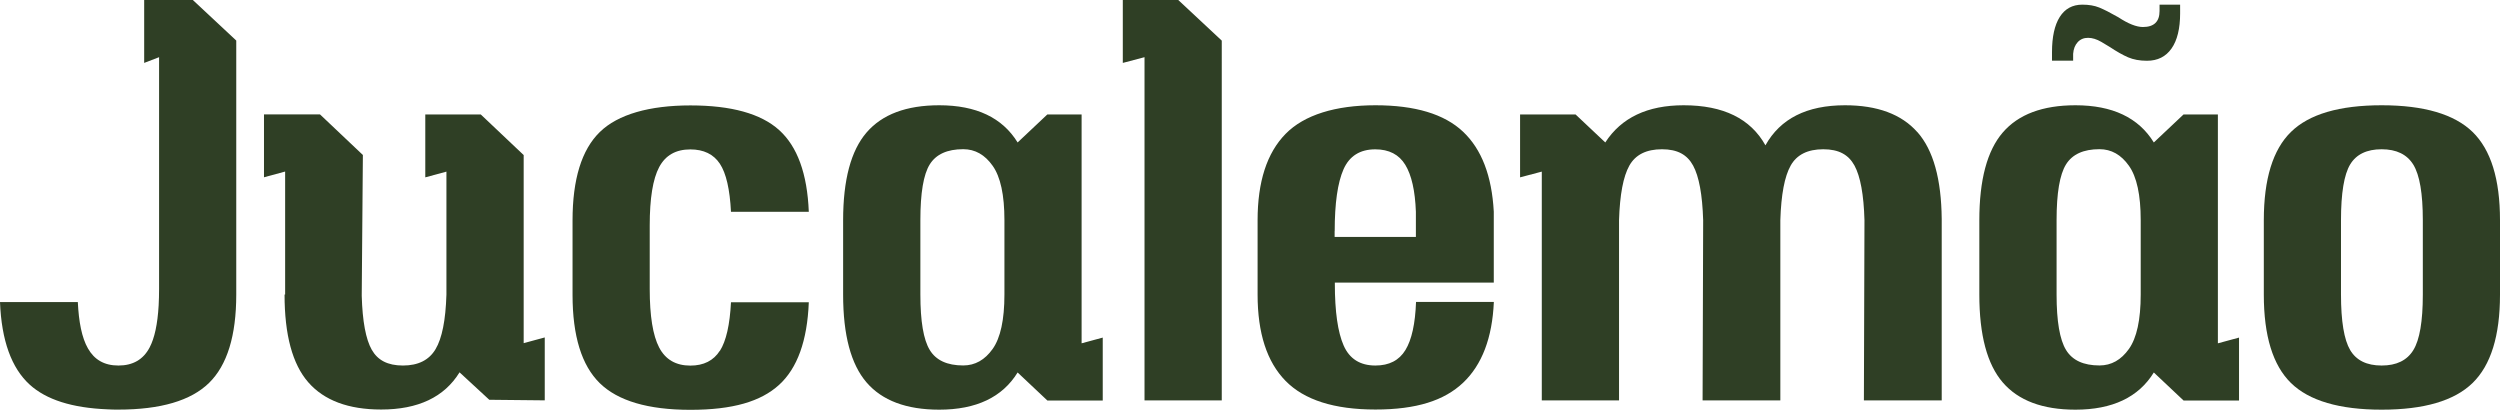
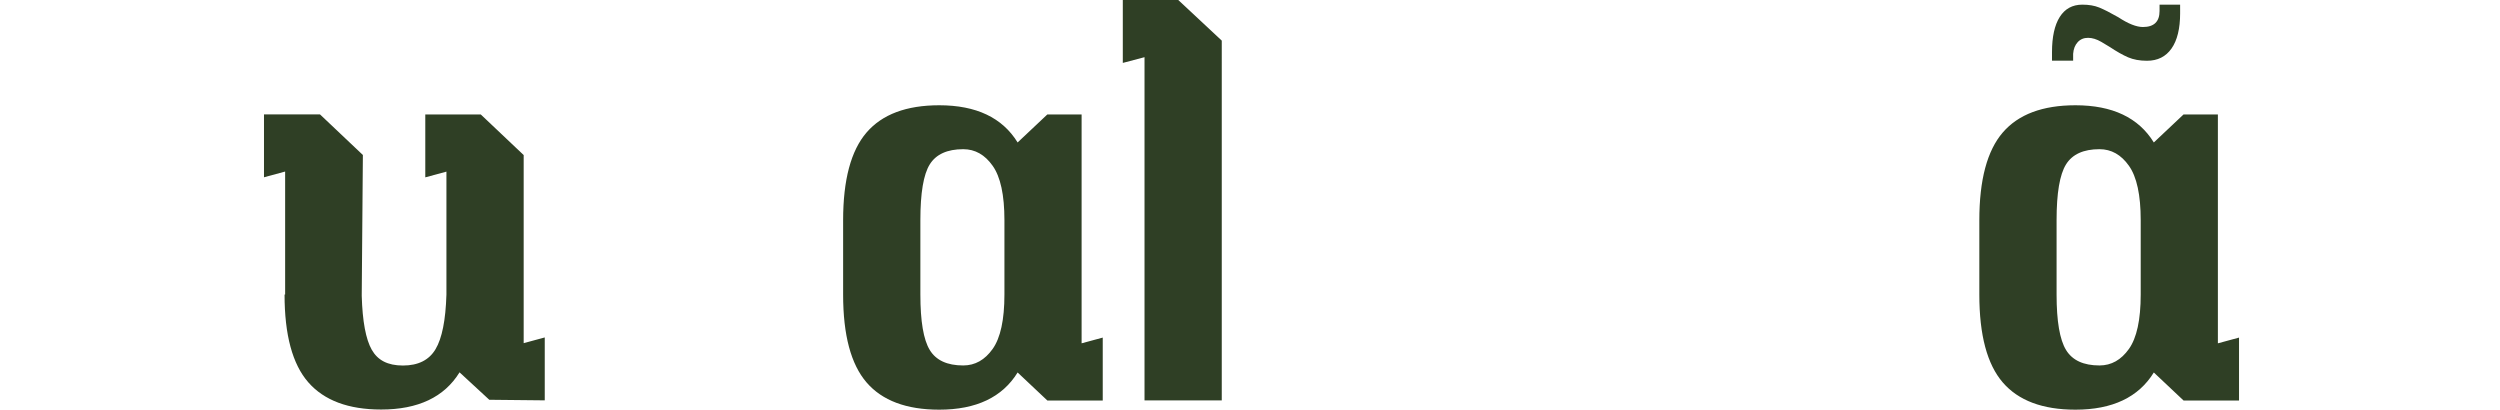
<svg xmlns="http://www.w3.org/2000/svg" id="uuid-34f08cff-c833-4094-ba55-82a87c24cdbf" data-name="Camada 2" viewBox="0 0 348.88 57.16">
  <g id="uuid-07bae2cc-b2af-4326-96e1-a2742d24e078" data-name="identidade visual">
    <g>
      <path d="M73.08,47.9v-26.26l-5.99-5.67h-7.74v8.78l2.95-.8v17.16c-.11,3.57-.61,6.1-1.52,7.62-.9,1.52-2.42,2.28-4.55,2.28s-3.52-.74-4.35-2.2-1.3-3.97-1.4-7.54l.16-19.64-5.99-5.67h-7.81v8.78l2.95-.8v17.16h-.08c0,5.64,1.1,9.72,3.31,12.25,2.21,2.53,5.6,3.8,10.17,3.8,5.16,0,8.81-1.73,10.94-5.19l4.15,3.83,7.74.08v-8.78l-2.95.8Z" style="fill: #2f3f25;" />
-       <path d="M100.46,48.94c-.88,1.38-2.25,2.08-4.12,2.08-2.02,0-3.47-.84-4.35-2.52-.88-1.68-1.32-4.4-1.32-8.18v-8.86c0-3.78.44-6.49,1.32-8.14.88-1.65,2.32-2.47,4.35-2.47,1.86,0,3.24.67,4.12,2s1.39,3.57,1.55,6.71h10.86c-.21-5.32-1.6-9.13-4.15-11.42-2.55-2.29-6.68-3.43-12.37-3.43s-10.12,1.24-12.65,3.72c-2.53,2.47-3.8,6.58-3.8,12.33v10.38c0,5.75,1.27,9.85,3.8,12.33,2.53,2.47,6.74,3.72,12.65,3.72s9.82-1.16,12.37-3.48c2.55-2.32,3.94-6.16,4.15-11.53h-10.86c-.16,3.14-.67,5.4-1.55,6.79Z" style="fill: #2f3f25;" />
      <path d="M150.94,47.9V15.97h-4.78l-4.15,3.91c-2.13-3.46-5.77-5.19-10.94-5.19-4.58,0-7.96,1.27-10.14,3.8-2.18,2.53-3.27,6.61-3.27,12.25v10.38c0,5.64,1.09,9.72,3.27,12.25,2.18,2.53,5.56,3.8,10.14,3.8,5.16,0,8.81-1.73,10.94-5.19l4.15,3.91h7.73v-8.78l-2.95.8ZM140.17,41.11c0,3.51-.55,6.04-1.64,7.58-1.09,1.54-2.46,2.31-4.11,2.31-2.24,0-3.8-.72-4.67-2.16-.88-1.44-1.31-4.02-1.31-7.74v-10.38c0-3.78.43-6.37,1.31-7.78.88-1.41,2.44-2.12,4.67-2.12,1.65,0,3.02.77,4.11,2.32,1.09,1.54,1.64,4.07,1.64,7.58v10.38Z" style="fill: #2f3f25;" />
      <path d="M164.43,0h-7.74v8.78l3.03-.8v47.9h10.78V5.67l-6.07-5.67Z" style="fill: #2f3f25;" />
-       <path d="M208.46,39.44v-9.9c-.27-5-1.7-8.73-4.31-11.18-2.61-2.45-6.68-3.67-12.21-3.67s-9.93,1.33-12.53,3.99c-2.61,2.66-3.91,6.68-3.91,12.05v10.38c0,5.38,1.3,9.39,3.91,12.05s6.79,3.99,12.53,3.99,9.61-1.25,12.25-3.75c2.63-2.5,4.06-6.25,4.28-11.26h-10.86c-.11,3.03-.6,5.27-1.48,6.71-.88,1.44-2.27,2.16-4.19,2.16-2.13,0-3.61-.93-4.43-2.79-.82-1.86-1.23-4.74-1.23-8.62v-.16h22.19ZM186.26,32.25c0-3.89.41-6.76,1.23-8.62.82-1.86,2.31-2.79,4.43-2.79,1.92,0,3.31.72,4.19,2.16.88,1.44,1.37,3.62,1.48,6.55v3.51h-11.34v-.8Z" style="fill: #2f3f25;" />
-       <path d="M267.57,18.44c-2.21-2.5-5.58-3.75-10.1-3.75-5.32,0-9.02,1.86-11.1,5.59-2.08-3.73-5.88-5.59-11.41-5.59-5.06,0-8.7,1.73-10.94,5.19l-4.15-3.91h-7.74v8.78l3.03-.8v31.93h10.78v-25.15c.11-3.57.59-6.11,1.44-7.62.85-1.52,2.37-2.28,4.55-2.28s3.52.76,4.35,2.28c.82,1.51,1.29,4.05,1.4,7.62l-.08,25.15h10.85v-25.15c.11-3.57.59-6.11,1.44-7.62.85-1.52,2.37-2.28,4.55-2.28s3.53.76,4.36,2.28c.82,1.51,1.29,4.05,1.39,7.62l-.08,25.15h10.86v-25.31c-.05-5.59-1.18-9.63-3.39-12.13Z" style="fill: #2f3f25;" />
      <path d="M301.37.65v.88c0,1.49-.77,2.24-2.32,2.24-.9,0-2.05-.45-3.43-1.36-1.12-.64-2.01-1.09-2.67-1.36-.67-.27-1.45-.4-2.36-.4-1.38,0-2.43.58-3.15,1.72-.72,1.14-1.08,2.78-1.08,4.9v1.2h2.95v-.96c.05-.69.27-1.23.64-1.63.37-.4.85-.6,1.44-.6s1.2.19,1.84.56c.64.37,1.04.61,1.2.72.96.64,1.81,1.12,2.55,1.44.75.32,1.62.48,2.63.48,1.49,0,2.63-.57,3.43-1.71.8-1.14,1.2-2.79,1.2-4.91V.65h-2.87ZM309.51,47.9V15.97h-4.79l-4.15,3.91c-2.13-3.46-5.77-5.19-10.94-5.19-4.58,0-7.96,1.27-10.14,3.8-2.18,2.53-3.27,6.61-3.27,12.25v10.38c0,5.64,1.09,9.72,3.27,12.25,2.18,2.53,5.56,3.8,10.14,3.8,5.16,0,8.81-1.73,10.94-5.19l4.15,3.91h7.74v-8.78l-2.95.8ZM298.74,41.11c0,3.51-.55,6.04-1.64,7.58-1.09,1.54-2.46,2.31-4.11,2.31-2.24,0-3.79-.72-4.67-2.16-.88-1.44-1.32-4.02-1.32-7.74v-10.38c0-3.78.44-6.37,1.32-7.78.88-1.41,2.43-2.12,4.67-2.12,1.65,0,3.02.77,4.11,2.32,1.09,1.54,1.64,4.07,1.64,7.58v10.38Z" style="fill: #2f3f25;" />
-       <path d="M345.05,18.41c-2.55-2.47-6.78-3.72-12.68-3.72s-10.13,1.24-12.66,3.72c-2.53,2.47-3.79,6.58-3.79,12.33v10.38c0,5.75,1.26,9.85,3.79,12.33,2.53,2.47,6.75,3.72,12.66,3.72s10.13-1.24,12.68-3.72,3.83-6.58,3.83-12.33v-10.38c0-5.75-1.28-9.85-3.83-12.33ZM338.11,41.11c0,3.73-.44,6.31-1.32,7.74-.88,1.44-2.35,2.16-4.43,2.16s-3.54-.72-4.39-2.16c-.85-1.44-1.28-4.02-1.28-7.74v-10.38c0-3.78.43-6.37,1.28-7.78.85-1.41,2.32-2.12,4.39-2.12s3.55.72,4.43,2.16c.88,1.44,1.32,4.02,1.32,7.74v10.38Z" style="fill: #2f3f25;" />
-       <path d="M32.97,5.67v35.44c0,5.75-1.27,9.85-3.8,12.33-2.53,2.47-6.74,3.72-12.65,3.72-.53,0-1.06,0-1.56-.04-4.9-.2-8.5-1.34-10.81-3.44-2.55-2.32-3.94-6.16-4.15-11.53h10.86c.27,5.47,1.62,8.86,5.67,8.86,2.02,0,3.47-.84,4.35-2.52.69-1.31,1.11-3.26,1.26-5.87.04-.72.06-1.49.06-2.31V7.98l-2.08.8V0h6.79l6.07,5.67Z" style="fill: #2f3f25;" />
    </g>
  </g>
</svg>